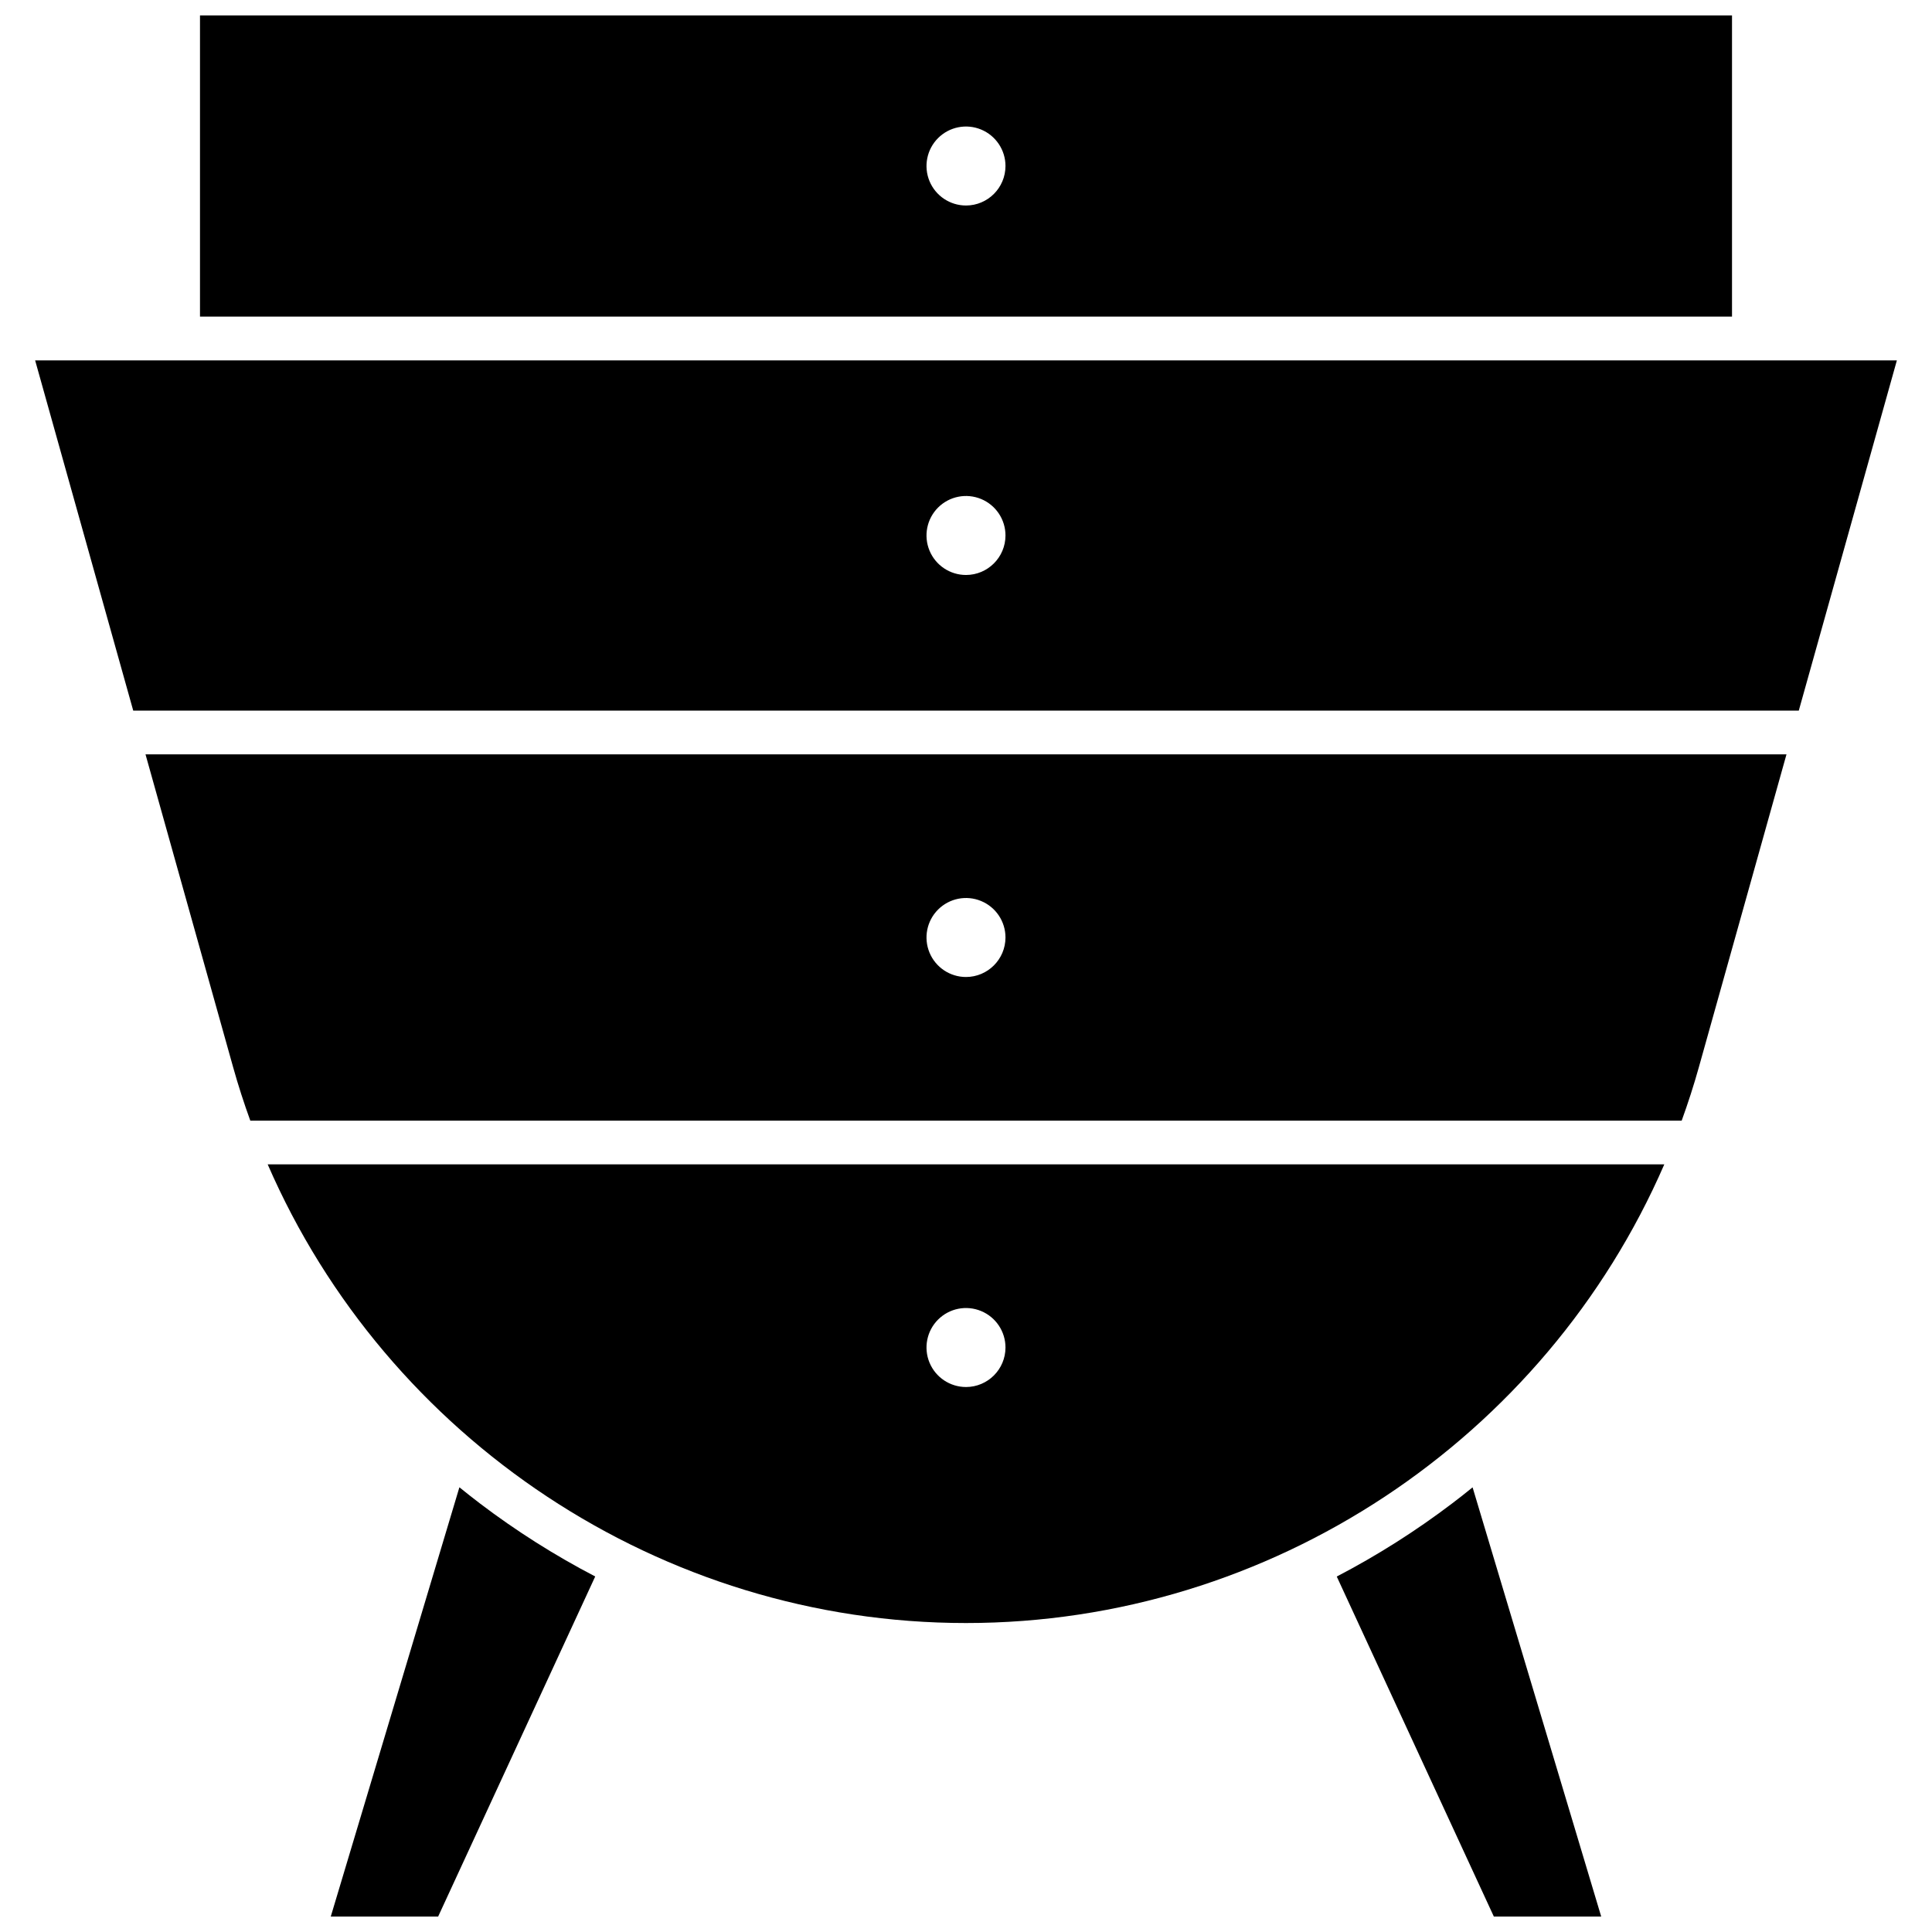
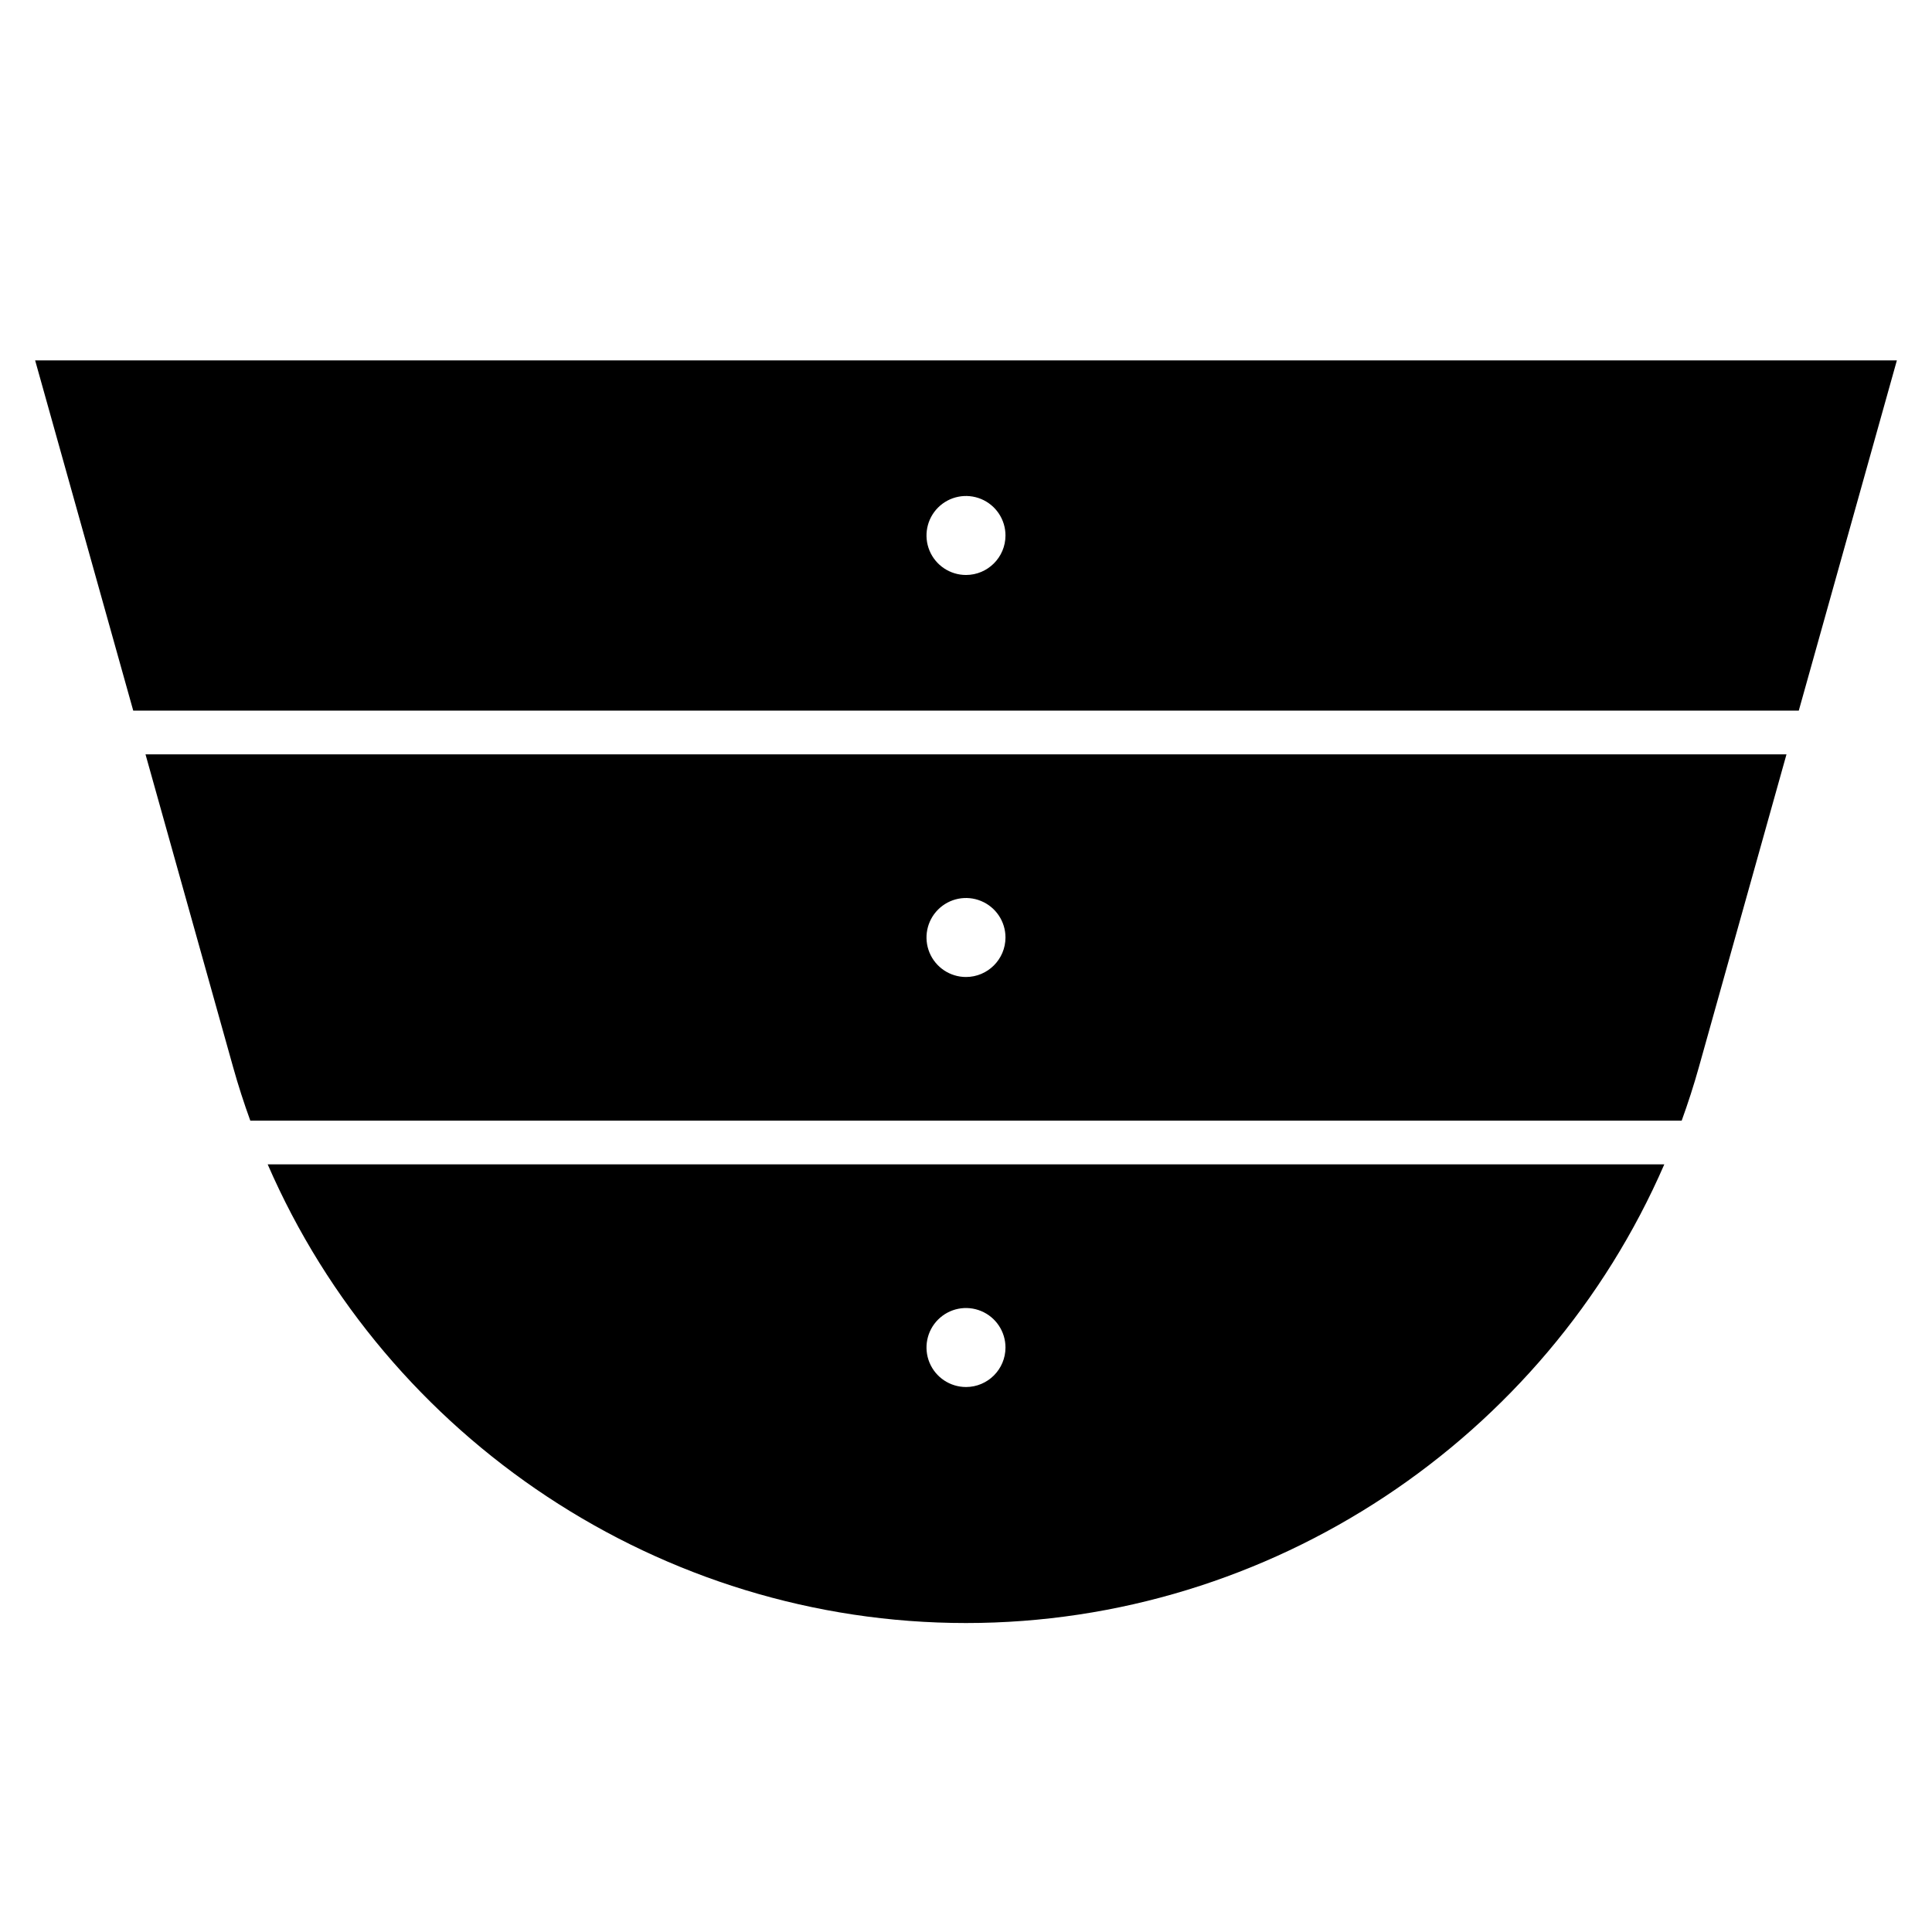
<svg xmlns="http://www.w3.org/2000/svg" width="800px" height="800px" version="1.1" viewBox="144 144 512 512">
  <defs>
    <clipPath id="c">
-       <path d="m231 538h71v113.9h-71z" />
-     </clipPath>
+       </clipPath>
    <clipPath id="b">
-       <path d="m498 538h71v113.9h-71z" />
-     </clipPath>
+       </clipPath>
    <clipPath id="a">
-       <path d="m197 148.09h406v79.906h-406z" />
-     </clipPath>
+       </clipPath>
  </defs>
  <g clip-path="url(#c)">
    <path d="m271.12 542.38c9.641 7.32 19.883 13.809 30.617 19.406l-41.621 90.113h-28.457l34.086-113.75c1.773 1.434 3.551 2.848 5.375 4.227z" />
  </g>
  <g clip-path="url(#b)">
    <path d="m534.25 538.16 34.086 113.75h-28.449l-41.633-90.113c10.738-5.594 20.98-12.086 30.621-19.406 1.824-1.379 3.613-2.789 5.375-4.227z" />
  </g>
  <path d="m214.94 452.57c31.59 72.734 104.21 121.55 185.06 121.55 80.852 0 153.47-48.82 185.06-121.56zm185.06 59.004c-4.234-0.004-8.051-2.551-9.672-6.465-1.617-3.91-0.723-8.41 2.269-11.402 2.996-2.996 7.496-3.891 11.406-2.269 3.91 1.617 6.461 5.434 6.461 9.668-0.004 5.777-4.688 10.461-10.465 10.469z" />
  <g clip-path="url(#a)">
    <path d="m197 148.09v79.809h406v-79.809zm203 50.371c-4.234 0-8.051-2.547-9.672-6.461-1.617-3.91-0.723-8.41 2.269-11.402 2.992-2.996 7.492-3.891 11.402-2.273 3.91 1.621 6.465 5.434 6.465 9.668-0.008 5.777-4.688 10.461-10.465 10.469z" />
  </g>
  <path d="m182.56 343.91 23.23 82.938c1.34 4.797 2.867 9.508 4.543 14.133l379.33 0.004c1.676-4.629 3.203-9.34 4.543-14.133l23.23-82.938zm217.44 59.004c-4.234 0-8.051-2.551-9.672-6.461-1.617-3.914-0.723-8.414 2.269-11.406 2.992-2.996 7.496-3.891 11.406-2.269 3.91 1.617 6.461 5.434 6.461 9.668-0.012 5.777-4.691 10.457-10.465 10.469z" />
  <path d="m153.31 239.5 25.996 92.816h441.39l25.996-92.816zm246.69 56.875c-4.234 0-8.051-2.551-9.672-6.461-1.617-3.91-0.723-8.414 2.269-11.406 2.996-2.992 7.496-3.887 11.406-2.269 3.91 1.621 6.461 5.438 6.461 9.672-0.008 5.777-4.688 10.457-10.465 10.465z" />
</svg>